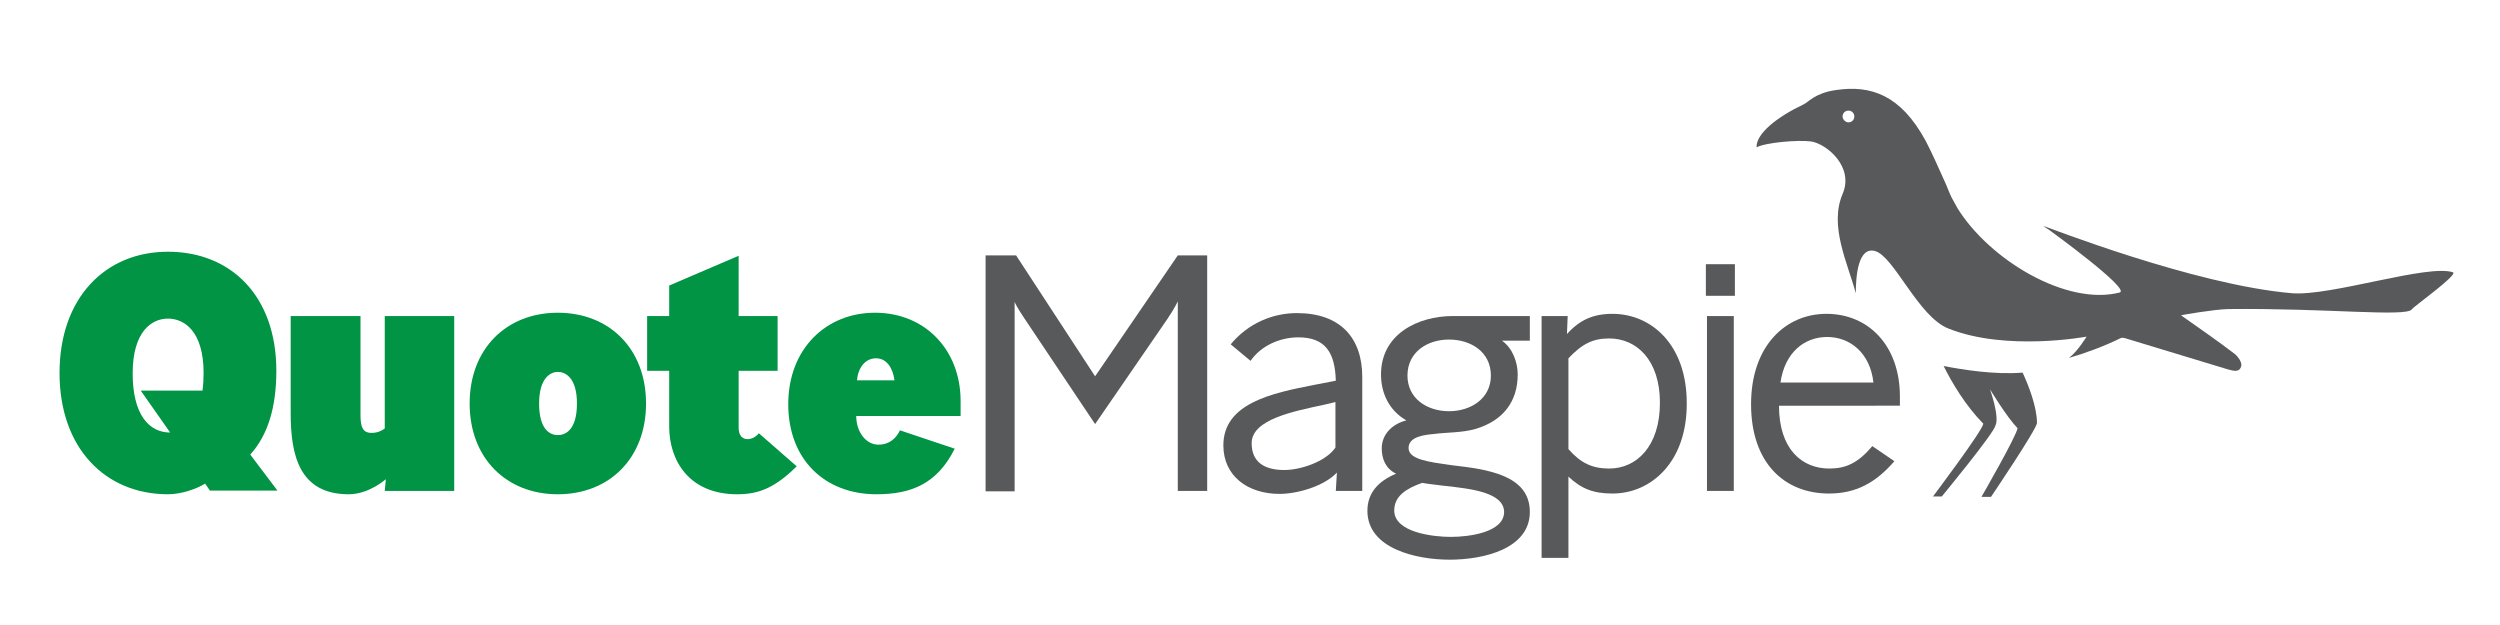
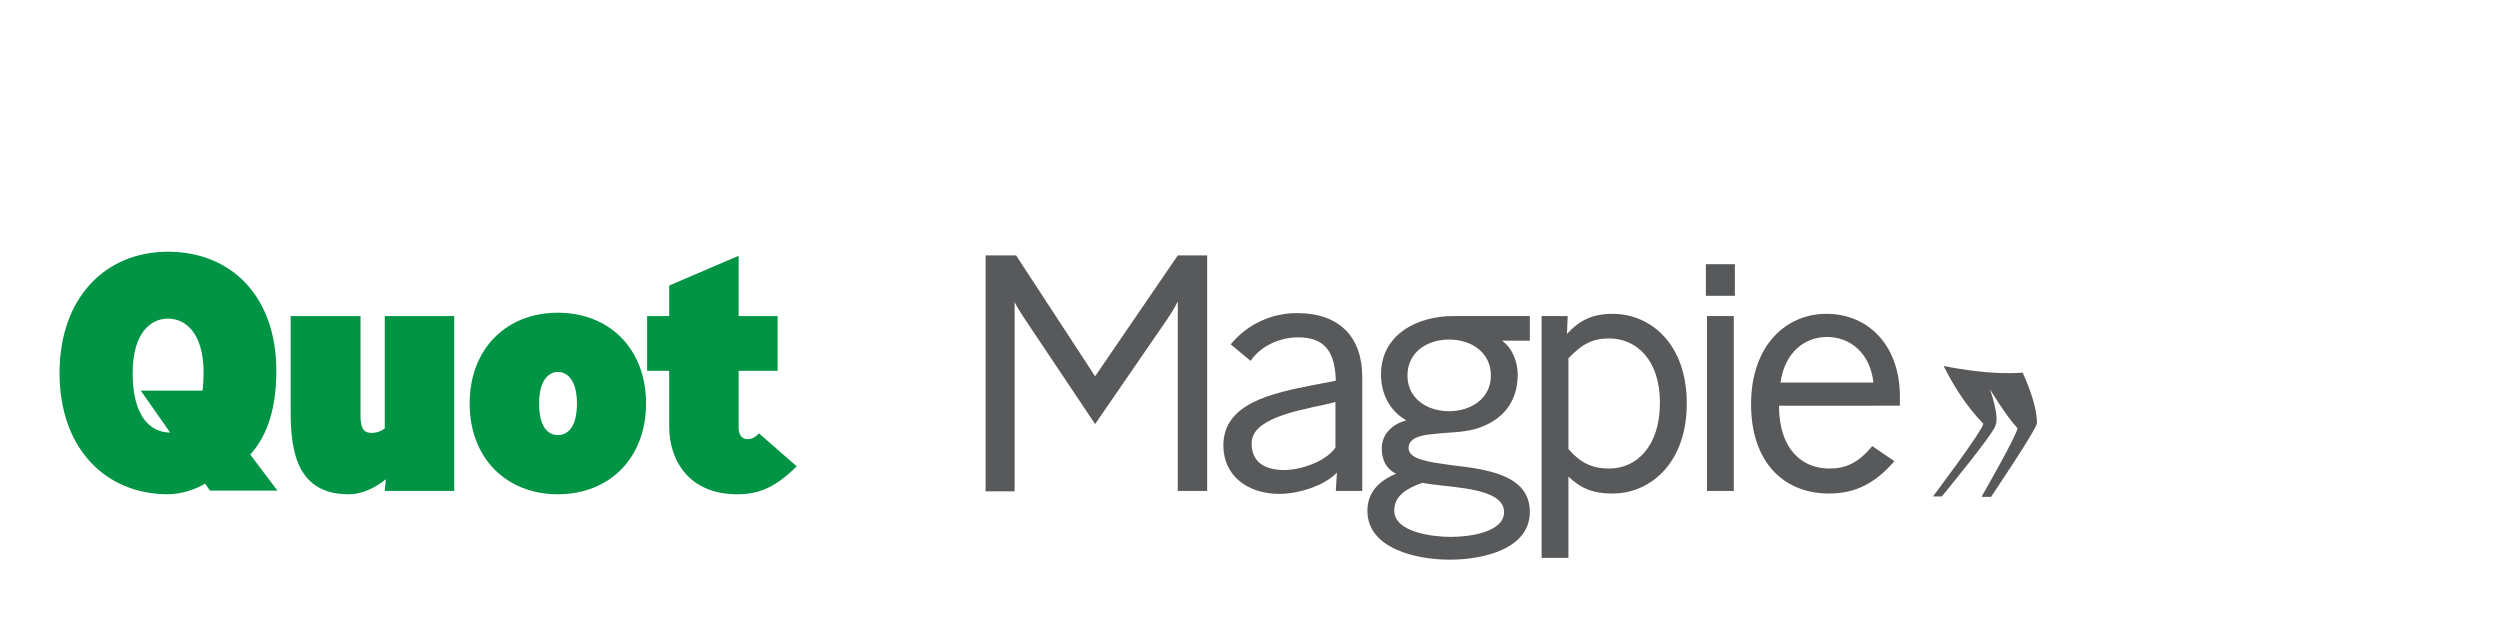
<svg xmlns="http://www.w3.org/2000/svg" version="1.1" id="Layer_1" x="0px" y="0px" viewBox="0 0 680.3 170.1" style="enable-background:new 0 0 680.3 170.1;" xml:space="preserve">
  <style type="text/css">
	.st0{fill:#58595B;}
	.st1{fill:#009444;}
</style>
  <g>
    <g>
      <path class="st0" d="M528.9,99.6c5.2,1,13.7,2.4,21.5,1.8c1.7,3.7,3.9,9.4,3.9,13.7c0,1.6-12.5,20.1-12.5,20.1h-2.6    c0,0,9.8-17,9.8-18.7c-3-3.1-7.5-10.6-7.5-10.6s2.7,7.5,1.5,9.9c-0.4,2.1-14.6,19.3-14.6,19.3h-2.4c0,0,13.5-17.9,13.7-19.8    C534.8,110.3,531.2,104.2,528.9,99.6z" />
-       <path class="st0" d="M478,40.1c2.3-1.3,11.3-2.1,14.9-1.6c4.2,0.7,11.7,6.9,8.5,14.3c-3.7,8.7,1.4,18.8,3.6,27    c0-4.6,0.6-12.7,5.2-11.5c5.2,1.4,11.8,17.9,20,21.1c15.8,6.3,37.6,2.2,37.6,2.2s-2.4,4-4.8,5.8c4.8-1.4,9.6-3.2,14.1-5.4    c0.6-0.3,1.6,0.2,2.4,0.4c8.9,2.7,17.8,5.4,26.7,8.1c1.5,0.4,3.3,1,3.7-1c0.2-0.9-0.9-2.5-1.8-3.2c-4.4-3.4-10.1-7.3-14.6-10.5    c0.3-0.1,8.9-1.6,12.8-1.7c26.7-0.3,48.3,2.2,50,0.1c-0.2-0.3,12.8-9.5,11.2-10.1c-6.8-2.3-33.1,6.5-43.7,5.7    c-26.6-2.2-67.4-18.3-67.7-18.3c0,0.1,0.7,0.5,1.7,1.2l0,0c0,0,22.2,16.1,19,16.9c-14.5,3.7-35.4-8.9-44.1-22.9    c-0.5-1-1.1-1.9-1.6-2.9c-0.7-1.4-1.2-2.9-1.9-4.4c-1.7-3.7-3.3-7.5-5.2-11.1c-6.8-12.5-14.9-15.2-24.4-13.8    c-5.7,0.8-7.5,3.3-8.8,3.9C483.6,31.8,477.8,36.4,478,40.1z M501.4,31.7c0-0.9,0.7-1.6,1.6-1.6c0.9,0,1.6,0.7,1.6,1.6    s-0.7,1.6-1.6,1.6C502.2,33.3,501.4,32.5,501.4,31.7z" />
    </g>
    <g>
      <path class="st0" d="M320.5,133.6V82c-0.1,0.2-0.8,1.8-2.9,4.9l-19.6,28.5l-19.2-28.7c-1.9-2.8-2.7-4.4-2.7-4.6v51.6h-7.9V69.5    h8.3l21.5,32.9l22.5-32.9h8v64.1H320.5z" />
      <path class="st0" d="M363.5,133.6l0.3-5c-3.6,3.8-10.9,5.8-15.6,5.8c-8.7,0-15.3-4.9-15.3-13.2c0-11.4,13-14.2,24.9-16.5l5.7-1.1    c-0.2-7.6-2.8-11.8-10.2-11.8c-4.9,0-10.1,2.2-13,6.4l-5.4-4.5c4.7-5.7,11.4-8.5,18-8.5c11.9,0,17.8,6.8,17.8,17.4v31H363.5z     M360.5,110.1c-8.4,1.8-19.9,4-19.9,10.5c0,5.1,3.4,7.3,8.9,7.3c4.3,0,11.2-2.2,13.9-6.1v-12.4L360.5,110.1z" />
      <path class="st0" d="M394.5,152.3c-9.1,0-22.4-3-22.4-13.3c0-4.9,3-8.1,7.8-10.1c-2.9-1.4-3.9-4.1-3.9-6.9c0-3.9,3-6.7,6.7-7.6    c-4.7-2.7-6.9-7.4-6.9-12.5c0-10.9,9.9-15.9,19.6-15.9h20.9v6.7h-7.6c2.9,2,4.3,5.9,4.3,9.2c0,7.5-4.1,12.6-11.4,14.8    c-3.8,1.1-7.6,0.9-11.4,1.4c-2.2,0.2-6.9,0.6-6.9,3.8c0,3.1,5.3,3.8,11.8,4.7c9.5,1.1,21.2,2.6,21.2,12.7    C416.3,149.4,403.6,152.3,394.5,152.3z M393,132.2c-2.3-0.3-4.4-0.5-6-0.8c-4.3,1.5-7.6,3.6-7.6,7.5c0,6,10.6,7.2,15.4,7.2    c4.9,0,14.5-1.2,14.5-6.8C409.2,134,400.4,133,393,132.2z M394.3,92.4c-5.9,0-11.3,3.4-11.3,9.8c0,6.3,5.4,9.7,11.3,9.7    c5.9,0,11.4-3.4,11.4-9.7C405.7,95.8,400.3,92.4,394.3,92.4z" />
      <path class="st0" d="M438.8,134.3c-5.2,0-8.5-1.3-12-4.6v22.1h-7.3V86h7.1l-0.2,4.9c3.4-3.8,7.1-5.5,12.4-5.5    c10.4,0,20.2,8.2,20.2,24.3C459.1,125.7,449.3,134.3,438.8,134.3z M437.9,92.1c-4.4,0-7.3,1.4-11.1,5.4v24.7    c3.3,3.8,6.5,5.3,11.1,5.3c7.4,0,13.8-6,13.8-17.9C451.7,97.9,445.3,92.1,437.9,92.1z" />
      <path class="st0" d="M464.2,80.5v-8.6h7.9v8.6H464.2z M464.5,133.6V86h7.3v47.6H464.5z" />
      <path class="st0" d="M484.1,110.4c0,11.8,6.2,17.1,13.7,17.1c4.5,0,7.8-1.5,11.7-6.1l6,4.1c-5.1,5.9-10.5,8.8-17.8,8.8    c-12.1,0-21.2-8.3-21.2-24.3c0-16,9.5-24.6,20.5-24.6c11.5,0,20,8.7,20,22.5v2.5H484.1z M484.5,104.1h25.3    c-0.9-8.1-6.4-12.4-12.6-12.4C491.1,91.7,485.7,95.8,484.5,104.1z" />
    </g>
    <g>
      <path class="st1" d="M57.2,133.6l-1.4-2c-2.2,1.4-6.4,2.9-10.1,2.9c-17.1,0-29.5-12.6-29.5-33c0-20.4,12.4-33,29.5-33    c17.1,0,29.5,12,29.5,32.4c0,9.9-2.3,17.5-7.1,22.8l7.4,9.8H57.2z M45.7,86.7c-4.5,0-9.6,3.6-9.6,14.9s4.5,16.1,10.2,16.1l-8-11.4    h16.8c0.2-1.5,0.3-3.1,0.3-4.8C55.4,90.2,50.2,86.7,45.7,86.7z" />
      <path class="st1" d="M104.7,133.6l0.3-3.2c0,0-4.6,4.1-10.1,4.1c-13.5,0-15.8-10.7-15.8-22.1V86h19v26.9c0,3.3,0.6,4.9,3,4.9    c1.5,0,2.7-0.5,3.6-1.2V86h18.9v47.6H104.7z" />
      <path class="st1" d="M151.8,134.5c-14,0-24-9.8-24-24.7s10-24.7,24-24.7c14,0,24,9.8,24,24.7S165.8,134.5,151.8,134.5z     M151.8,101.2c-1.8,0-5.1,1.4-5.1,8.6c0,7.4,3.2,8.6,5.1,8.6s5.2-1.2,5.2-8.6C157,102.6,153.7,101.2,151.8,101.2z" />
      <path class="st1" d="M200.6,134.5c-13.1,0-18.5-9.2-18.5-18.4v-15.2h-6V86h6v-8.3l18.9-8.1V86h10.6v14.9h-10.6v15.5    c0,2.2,1.1,3.1,2.4,3.1c1,0,2.1-0.4,3.1-1.6l10.3,9C210.7,132.9,206.3,134.5,200.6,134.5z" />
-       <path class="st1" d="M233,113.2c0,4.4,2.7,7.8,6,7.8c3.1,0,4.9-1.8,5.9-3.9l14.9,5c-4.8,9.6-11.9,12.4-21.3,12.4    c-14.1,0-24-9.5-24-24.5c0-15.1,10.3-24.9,23.6-24.9c13.7,0,23.3,10.2,23.3,24v4.1H233z M238.4,97.5c-3,0-4.9,2.6-5.2,6h10.2    C243,100.2,241.3,97.5,238.4,97.5z" />
    </g>
  </g>
</svg>